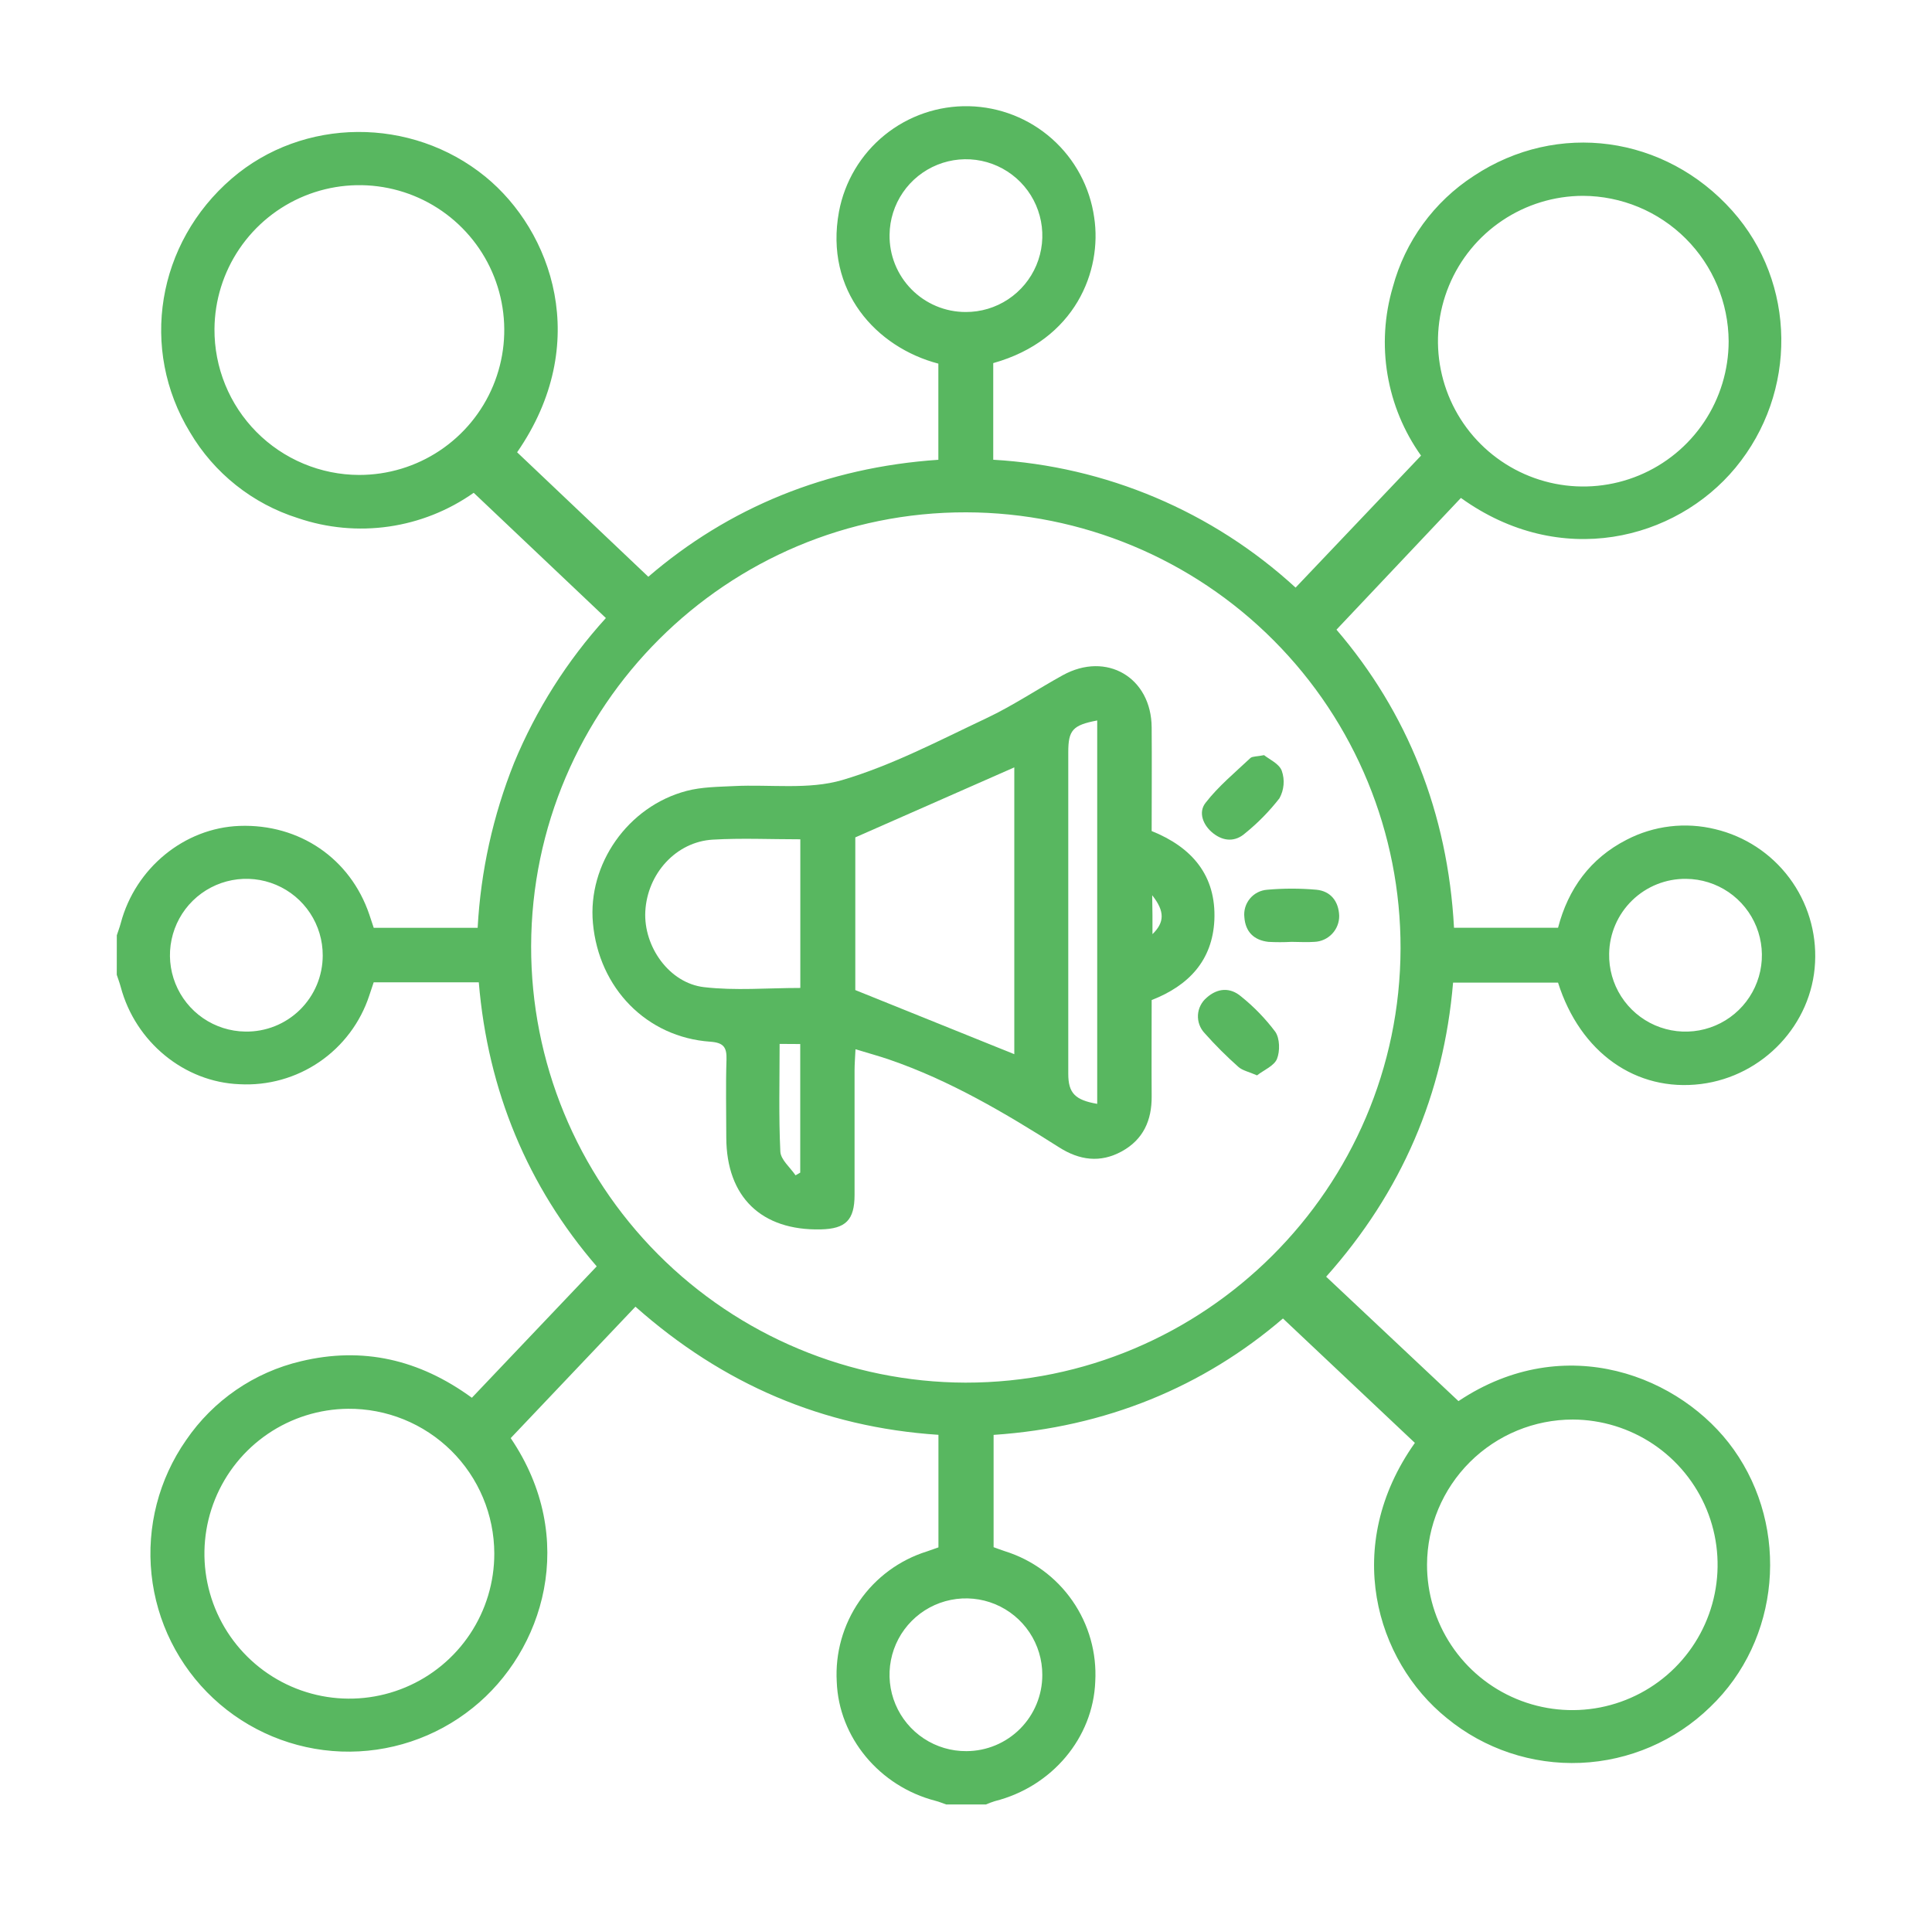
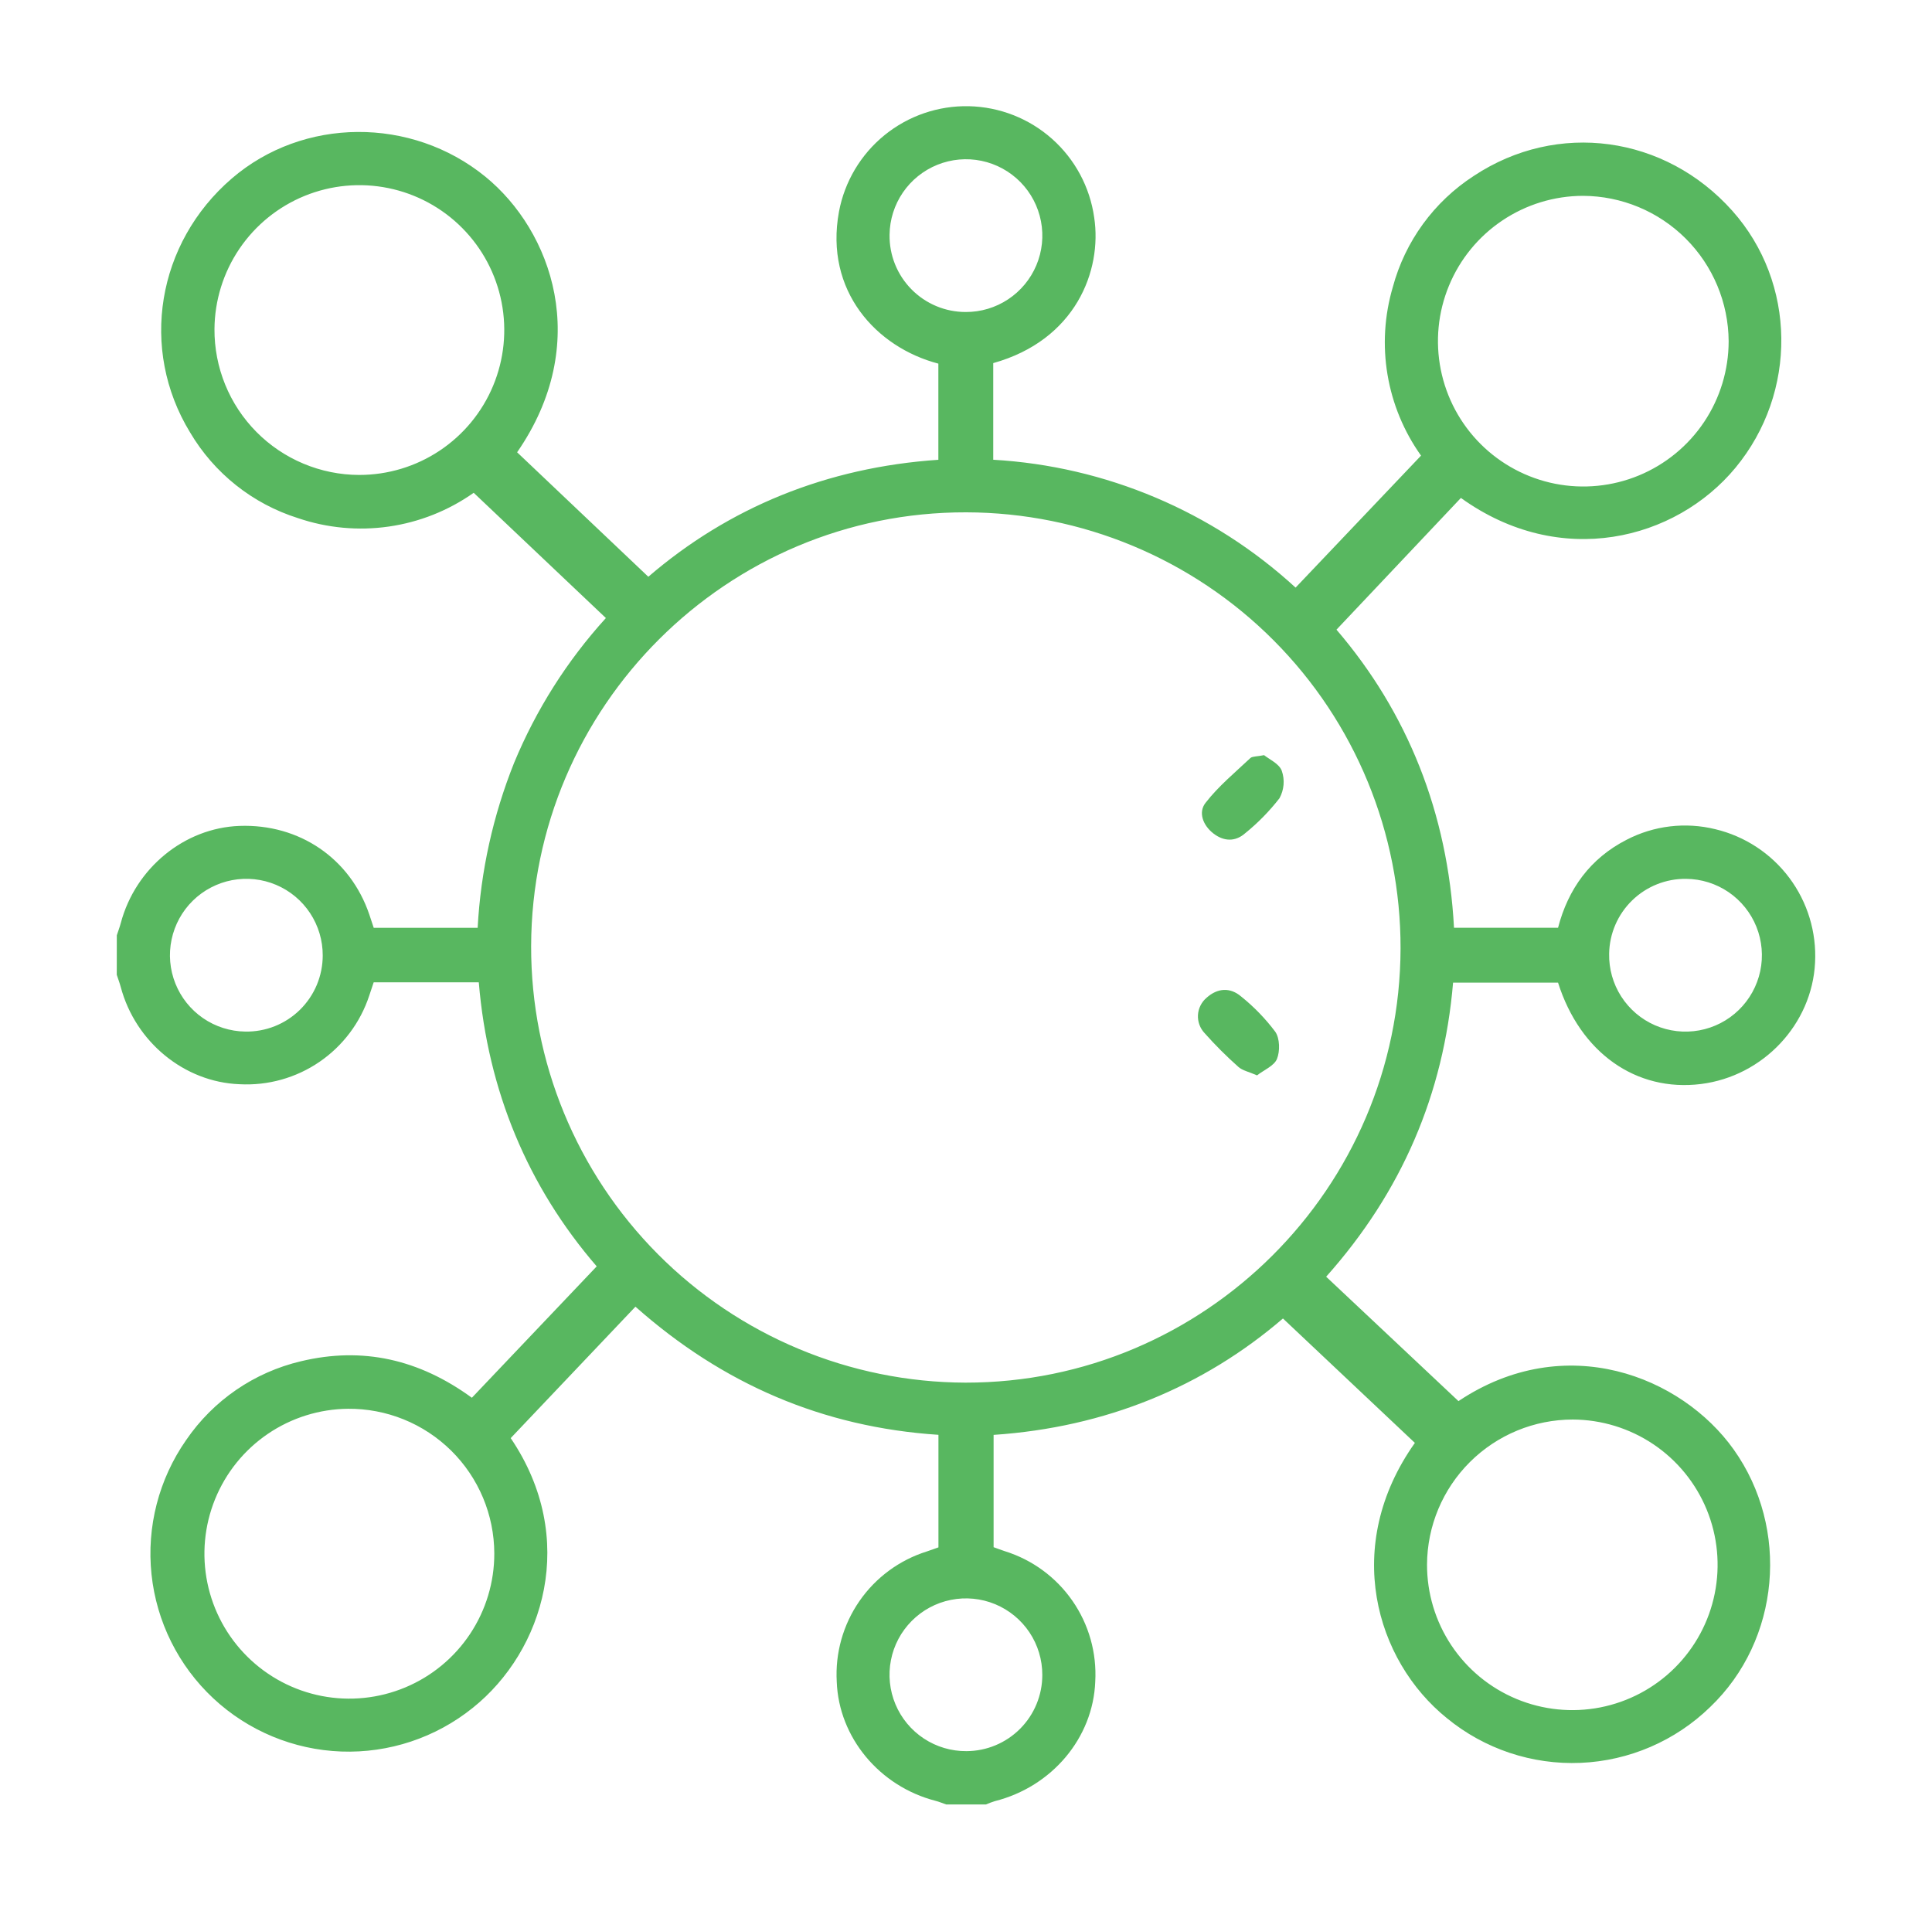
<svg xmlns="http://www.w3.org/2000/svg" width="91" height="90" viewBox="0 0 91 90" fill="none">
  <path d="M5.502 44.057C5.565 43.865 5.638 43.673 5.69 43.477C6.379 40.887 8.687 38.998 11.281 38.904C14.103 38.802 16.499 40.438 17.395 43.078C17.461 43.274 17.524 43.473 17.603 43.704H22.498C22.642 41.038 23.223 38.413 24.215 35.934C25.252 33.428 26.714 31.12 28.538 29.113L22.312 23.213C21.124 24.051 19.754 24.596 18.315 24.803C16.876 25.01 15.408 24.874 14.032 24.405C11.897 23.732 10.087 22.292 8.95 20.364C6.56 16.442 7.389 11.448 10.916 8.409C14.278 5.514 19.377 5.487 22.855 8.317C25.996 10.876 27.905 16.175 24.357 21.305L30.537 27.168C34.319 23.914 38.923 22.015 44.198 21.658V17.129C41.276 16.363 38.831 13.704 39.516 9.976C39.781 8.556 40.543 7.275 41.665 6.364C42.787 5.453 44.197 4.971 45.641 5.003C47.086 5.036 48.473 5.581 49.553 6.541C50.633 7.501 51.337 8.814 51.538 10.245C51.918 12.75 50.661 16.021 46.783 17.104V21.656C52.083 21.961 57.114 24.089 61.024 27.679L66.933 21.462C66.124 20.327 65.585 19.023 65.354 17.649C65.123 16.276 65.208 14.867 65.601 13.531C66.181 11.369 67.542 9.5 69.421 8.284C73.355 5.681 78.427 6.378 81.595 9.93C84.617 13.32 84.677 18.488 81.741 22.036C78.921 25.44 73.495 26.826 68.811 23.455L62.95 29.66C66.29 33.553 68.195 38.292 68.486 43.702H73.386C73.862 41.876 74.895 40.438 76.615 39.557C77.9 38.89 79.383 38.713 80.789 39.058C82.184 39.39 83.419 40.201 84.278 41.349C85.138 42.497 85.567 43.911 85.492 45.343C85.35 48.244 83.052 50.692 80.121 51.062C77.059 51.446 74.43 49.584 73.386 46.286H68.442C67.999 51.535 66.029 56.139 62.464 60.139L68.696 65.999C73.735 62.637 79.207 64.832 81.659 68.278C84.308 72.002 83.855 77.253 80.551 80.409C78.911 82.005 76.739 82.942 74.452 83.039C72.165 83.136 69.921 82.387 68.152 80.935C64.785 78.221 63.209 72.811 66.643 67.967L60.429 62.107C56.683 65.325 52.081 67.235 46.8 67.59V72.88C46.959 72.937 47.145 73.008 47.334 73.07C48.625 73.474 49.745 74.296 50.515 75.408C51.286 76.519 51.663 77.856 51.588 79.207C51.488 81.859 49.553 84.161 46.861 84.842C46.719 84.886 46.579 84.938 46.443 84.998H44.565C44.398 84.94 44.233 84.871 44.062 84.827C41.42 84.143 39.508 81.838 39.412 79.217C39.335 77.867 39.712 76.529 40.481 75.418C41.251 74.305 42.37 73.482 43.661 73.079C43.851 73.016 44.039 72.947 44.202 72.889V67.587C38.761 67.228 34.048 65.202 29.93 61.551L24.055 67.742C27.254 72.463 25.626 77.76 22.268 80.448C20.518 81.857 18.318 82.587 16.073 82.505C13.828 82.422 11.688 81.532 10.046 79.999C8.405 78.465 7.371 76.39 7.136 74.156C6.901 71.922 7.48 69.678 8.766 67.836C10.043 65.965 11.973 64.639 14.178 64.121C17.079 63.426 19.741 64.029 22.226 65.841C24.188 63.776 26.119 61.741 28.106 59.652C24.864 55.895 22.978 51.389 22.552 46.272H17.601C17.526 46.503 17.461 46.702 17.392 46.898C16.974 48.169 16.149 49.266 15.045 50.021C13.94 50.776 12.617 51.145 11.281 51.072C8.685 50.974 6.381 49.087 5.688 46.497C5.636 46.301 5.563 46.111 5.5 45.917L5.502 44.057ZM45.513 24.133C34.242 24.106 25.044 33.283 25.017 44.571C25.007 50.008 27.156 55.227 30.991 59.081C34.826 62.935 40.033 65.111 45.471 65.129C56.741 65.141 65.939 55.964 65.968 44.675C65.98 39.238 63.831 34.02 59.994 30.168C56.158 26.316 50.949 24.145 45.513 24.133ZM16.919 22.372C18.267 22.373 19.585 21.976 20.707 21.229C21.83 20.482 22.706 19.42 23.225 18.176C23.744 16.932 23.884 15.562 23.625 14.239C23.367 12.916 22.723 11.699 21.773 10.742C20.824 9.784 19.613 9.13 18.292 8.86C16.971 8.59 15.6 8.718 14.352 9.226C13.103 9.735 12.034 10.602 11.277 11.718C10.521 12.834 10.112 14.149 10.102 15.497C10.096 16.395 10.268 17.286 10.607 18.119C10.946 18.951 11.446 19.708 12.079 20.347C12.711 20.985 13.463 21.493 14.292 21.84C15.12 22.188 16.01 22.369 16.908 22.372H16.919ZM16.395 66.36C15.047 66.372 13.732 66.783 12.617 67.541C11.502 68.299 10.637 69.37 10.13 70.619C9.623 71.868 9.497 73.24 9.768 74.56C10.039 75.881 10.695 77.092 11.654 78.04C12.612 78.988 13.83 79.632 15.153 79.889C16.477 80.146 17.847 80.005 19.09 79.485C20.334 78.965 21.396 78.088 22.142 76.965C22.888 75.842 23.285 74.523 23.282 73.175C23.28 72.273 23.099 71.382 22.751 70.55C22.402 69.719 21.893 68.965 21.252 68.332C20.61 67.699 19.85 67.198 19.015 66.86C18.18 66.522 17.286 66.352 16.384 66.36H16.395ZM74.563 9.225C73.21 9.227 71.888 9.631 70.764 10.385C69.639 11.138 68.764 12.208 68.248 13.459C67.731 14.71 67.597 16.086 67.863 17.413C68.128 18.74 68.781 19.959 69.739 20.915C70.697 21.871 71.916 22.522 73.244 22.786C74.571 23.049 75.947 22.913 77.197 22.395C78.447 21.877 79.516 21 80.268 19.874C81.02 18.749 81.421 17.426 81.422 16.073C81.411 14.258 80.685 12.521 79.401 11.239C78.116 9.956 76.378 9.233 74.563 9.225ZM67.215 73.697C67.212 75.05 67.61 76.373 68.359 77.5C69.108 78.627 70.175 79.507 71.424 80.027C72.673 80.548 74.048 80.687 75.376 80.427C76.704 80.166 77.925 79.518 78.884 78.564C79.844 77.609 80.499 76.392 80.766 75.066C81.034 73.739 80.903 72.363 80.389 71.111C79.875 69.86 79.001 68.788 77.879 68.033C76.756 67.278 75.434 66.872 74.081 66.867C72.266 66.867 70.526 67.586 69.239 68.865C67.952 70.145 67.224 71.882 67.215 73.697ZM45.485 14.697C46.196 14.7 46.891 14.492 47.483 14.1C48.075 13.708 48.539 13.149 48.814 12.495C49.09 11.84 49.165 11.118 49.031 10.421C48.897 9.723 48.56 9.081 48.062 8.575C47.563 8.069 46.926 7.721 46.231 7.576C45.535 7.432 44.813 7.496 44.154 7.761C43.495 8.027 42.929 8.481 42.528 9.067C42.127 9.653 41.908 10.345 41.9 11.055C41.892 11.531 41.979 12.003 42.156 12.445C42.333 12.886 42.596 13.288 42.93 13.627C43.263 13.966 43.661 14.235 44.1 14.419C44.539 14.603 45.01 14.697 45.485 14.697ZM15.201 45.011C15.204 44.301 14.997 43.606 14.606 43.013C14.215 42.42 13.657 41.956 13.003 41.68C12.349 41.404 11.628 41.327 10.93 41.46C10.232 41.593 9.59 41.929 9.083 42.426C8.576 42.923 8.228 43.56 8.082 44.255C7.935 44.95 7.998 45.672 8.262 46.331C8.526 46.991 8.979 47.557 9.564 47.96C10.149 48.362 10.841 48.582 11.551 48.592C12.027 48.601 12.499 48.515 12.942 48.339C13.384 48.163 13.787 47.9 14.127 47.567C14.466 47.233 14.736 46.836 14.921 46.397C15.105 45.958 15.2 45.487 15.201 45.011ZM75.793 44.921C75.778 45.635 75.975 46.336 76.36 46.937C76.745 47.538 77.3 48.011 77.954 48.296C78.609 48.58 79.333 48.664 80.035 48.536C80.737 48.408 81.385 48.075 81.897 47.577C82.409 47.08 82.761 46.442 82.91 45.744C83.058 45.046 82.995 44.32 82.73 43.657C82.464 42.995 82.008 42.427 81.419 42.024C80.829 41.622 80.134 41.404 79.42 41.398C78.472 41.386 77.559 41.751 76.879 42.411C76.199 43.071 75.808 43.974 75.793 44.921ZM49.094 78.895C49.095 78.182 48.885 77.485 48.489 76.892C48.093 76.299 47.53 75.837 46.871 75.564C46.212 75.292 45.487 75.221 44.788 75.362C44.088 75.502 43.447 75.847 42.944 76.353C42.441 76.858 42.1 77.502 41.964 78.202C41.828 78.902 41.902 79.626 42.179 80.284C42.455 80.941 42.92 81.501 43.516 81.894C44.111 82.286 44.81 82.493 45.523 82.487C46.473 82.484 47.382 82.104 48.052 81.43C48.721 80.757 49.096 79.845 49.094 78.895Z" fill="#58B760" />
-   <path d="M54.245 47.107C54.245 48.626 54.235 50.133 54.245 51.64C54.255 52.775 53.848 53.681 52.836 54.236C51.824 54.791 50.841 54.654 49.887 54.046C47.339 52.429 44.746 50.893 41.87 49.906C41.386 49.741 40.892 49.607 40.295 49.425C40.276 49.83 40.251 50.129 40.251 50.427C40.251 52.381 40.251 54.332 40.251 56.284C40.251 57.473 39.833 57.883 38.662 57.91C35.857 57.974 34.217 56.38 34.209 53.583C34.209 52.36 34.179 51.137 34.219 49.916C34.238 49.327 34.079 49.114 33.455 49.069C30.46 48.86 28.208 46.551 27.928 43.486C27.674 40.71 29.569 37.986 32.334 37.257C33.05 37.068 33.822 37.065 34.572 37.028C36.281 36.942 38.086 37.212 39.679 36.742C42.021 36.049 44.231 34.884 46.458 33.833C47.7 33.246 48.852 32.472 50.058 31.806C52.118 30.671 54.233 31.91 54.245 34.269C54.258 35.88 54.245 37.493 54.245 39.146C56.136 39.906 57.292 41.233 57.198 43.346C57.106 45.241 55.992 46.428 54.245 47.107ZM47.775 49.657V36.147L40.286 39.445V46.637L47.775 49.657ZM37.696 39.535C36.271 39.535 34.918 39.472 33.574 39.551C31.844 39.651 30.489 41.152 30.395 42.932C30.308 44.585 31.518 46.307 33.157 46.499C34.634 46.672 36.15 46.537 37.696 46.537V39.535ZM51.68 33.937C50.524 34.158 50.317 34.392 50.317 35.435V50.58C50.317 51.483 50.63 51.817 51.68 51.997V33.937ZM36.721 49.173C36.721 50.893 36.675 52.571 36.755 54.245C36.774 54.629 37.22 54.992 37.471 55.363L37.692 55.236V49.179L36.721 49.173ZM54.27 44.016C54.859 43.452 54.871 42.928 54.27 42.171C54.285 42.824 54.285 43.423 54.283 44.022L54.27 44.016Z" fill="#58B760" />
-   <path d="M60.828 44.366C60.466 44.386 60.104 44.386 59.743 44.366C59.066 44.289 58.661 43.898 58.611 43.203C58.594 43.048 58.608 42.89 58.653 42.739C58.698 42.589 58.773 42.45 58.873 42.329C58.973 42.208 59.096 42.109 59.236 42.037C59.375 41.966 59.528 41.923 59.684 41.911C60.458 41.842 61.236 41.842 62.009 41.911C62.677 41.978 63.053 42.454 63.078 43.139C63.081 43.456 62.961 43.761 62.742 43.99C62.523 44.22 62.224 44.355 61.907 44.366C61.556 44.393 61.191 44.366 60.828 44.366Z" fill="#58B760" />
  <path d="M59.208 50.655C58.831 50.488 58.526 50.431 58.33 50.256C57.768 49.758 57.237 49.227 56.739 48.666C56.631 48.552 56.548 48.417 56.494 48.27C56.44 48.123 56.417 47.967 56.426 47.81C56.435 47.654 56.476 47.501 56.547 47.361C56.617 47.221 56.715 47.097 56.835 46.996C57.349 46.537 57.941 46.499 58.457 46.938C59.063 47.424 59.606 47.985 60.072 48.607C60.281 48.914 60.296 49.519 60.145 49.885C60.008 50.21 59.53 50.404 59.208 50.655Z" fill="#58B760" />
  <path d="M59.54 35.571C59.78 35.767 60.256 35.974 60.375 36.312C60.448 36.522 60.476 36.745 60.457 36.967C60.438 37.189 60.373 37.404 60.266 37.6C59.791 38.212 59.246 38.768 58.643 39.255C58.181 39.66 57.637 39.639 57.146 39.255C56.656 38.871 56.432 38.263 56.783 37.817C57.39 37.034 58.173 36.387 58.901 35.702C59.006 35.621 59.204 35.64 59.54 35.571Z" fill="#58B760" />
</svg>